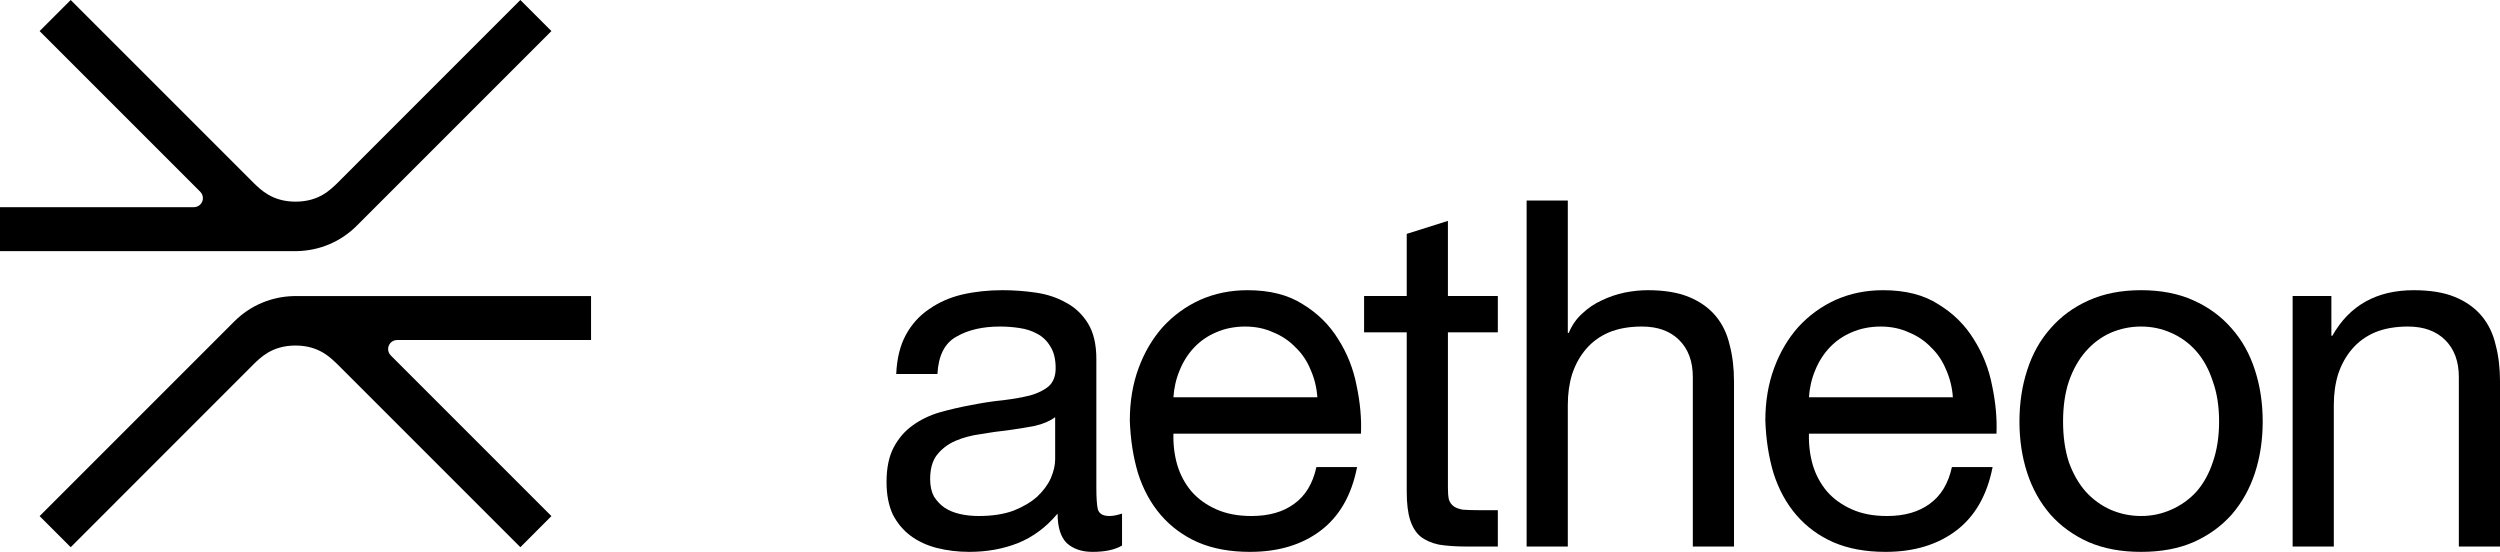
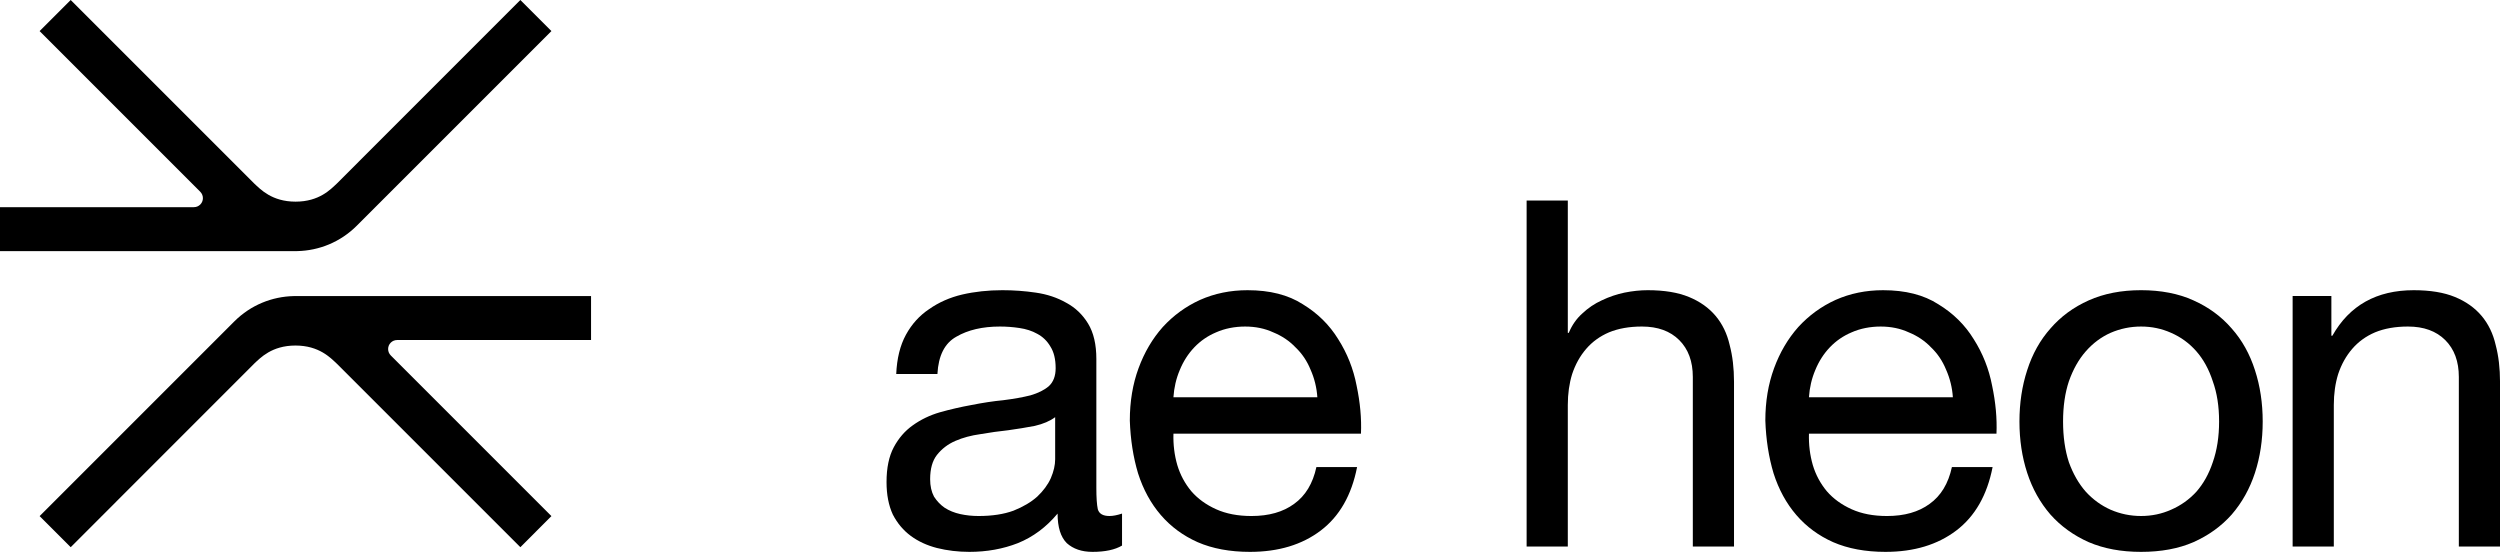
<svg xmlns="http://www.w3.org/2000/svg" id="Layer_1" viewBox="0 0 3000 662.24">
  <path d="M709.23,408h-232.67v.03h-.01c-5.97,0-10.81,4.84-10.81,10.81,0,2.97,1.2,5.66,3.14,7.62v.03s192.83,192.84,192.83,192.84l-37.29,37.3-220.29-220.26c-7.47-6.91-21.14-21.72-49.56-21.72-28.54,0-42.13,14.87-49.56,21.72l-220.17,220.26-37.29-37.3,233.6-233.6c19.76-19.76,45.51-29.9,71.41-30.42v-.05h356.7v52.74Z" />
  <path d="M0,248.63h232.67v-.03h.01c5.97,0,10.81-4.84,10.81-10.81,0-2.97-1.2-5.66-3.14-7.62v-.03S47.53,37.3,47.53,37.3L84.82,0l220.29,220.26c7.47,6.91,21.14,21.72,49.56,21.72,28.54,0,42.13-14.87,49.56-21.72L624.41,0l37.29,37.3-233.6,233.6c-19.76,19.76-45.51,29.9-71.41,30.42v.05H0v-52.74Z" />
  <path d="M2751.14,355.22h46.51v47.68h1.17c20.55-36.44,53.11-54.66,97.69-54.66,19.77,0,36.25,2.71,49.43,8.14,13.18,5.43,23.83,12.99,31.98,22.68,8.14,9.69,13.76,21.32,16.87,34.89,3.49,13.18,5.23,27.91,5.23,44.19v197.7h-49.42v-203.52c0-18.61-5.43-33.34-16.28-44.19-10.86-10.85-25.78-16.28-44.77-16.28-15.12,0-28.3,2.33-39.55,6.98-10.85,4.65-19.96,11.24-27.32,19.77-7.37,8.53-12.99,18.61-16.87,30.24-3.49,11.24-5.24,23.65-5.24,37.21v169.79h-49.42v-300.62Z" />
  <path d="M2475.68,505.82c0,18.22,2.32,34.5,6.98,48.84,5.05,13.96,11.82,25.78,20.36,35.47,8.52,9.3,18.42,16.47,29.65,21.51,11.63,5.04,23.84,7.56,36.63,7.56s24.81-2.52,36.06-7.56c11.62-5.04,21.7-12.21,30.24-21.51,8.52-9.69,15.12-21.51,19.76-35.47,5.05-14.34,7.56-30.62,7.56-48.84s-2.51-34.31-7.56-48.26c-4.64-14.34-11.24-26.36-19.76-36.05-8.53-9.69-18.62-17.06-30.24-22.1-11.25-5.04-23.26-7.56-36.06-7.56s-25,2.52-36.63,7.56c-11.24,5.04-21.13,12.41-29.65,22.1-8.53,9.69-15.31,21.71-20.36,36.05-4.65,13.96-6.98,30.04-6.98,48.26ZM2423.34,505.82c0-22.1,3.1-42.64,9.3-61.64,6.2-19.38,15.51-36.05,27.91-50.01,12.4-14.34,27.71-25.58,45.94-33.73,18.22-8.14,39.15-12.21,62.8-12.21s44.97,4.07,62.8,12.21c18.22,8.14,33.53,19.38,45.94,33.73,12.4,13.96,21.71,30.63,27.91,50.01,6.2,19,9.3,39.54,9.3,61.64s-3.1,42.64-9.3,61.64c-6.2,18.99-15.51,35.66-27.91,50.01-12.4,13.96-27.71,25-45.94,33.14-17.82,7.75-38.76,11.63-62.8,11.63s-44.58-3.88-62.8-11.63c-18.22-8.14-33.53-19.19-45.94-33.14-12.4-14.34-21.71-31.01-27.91-50.01-6.2-18.99-9.3-39.54-9.3-61.64Z" />
  <path d="M2343.44,476.75c-.77-11.63-3.49-22.68-8.14-33.14-4.26-10.47-10.27-19.38-18.02-26.75-7.37-7.75-16.28-13.76-26.75-18.03-10.08-4.65-21.32-6.98-33.73-6.98s-24.43,2.33-34.89,6.98c-10.08,4.26-18.8,10.27-26.17,18.03-7.37,7.75-13.18,16.86-17.44,27.33-4.27,10.08-6.79,20.93-7.56,32.56h172.7ZM2391.12,560.48c-6.59,33.73-21.13,59.12-43.61,76.17-22.49,17.06-50.78,25.59-84.9,25.59-24.03,0-44.96-3.88-62.8-11.63-17.45-7.75-32.18-18.61-44.19-32.56-12.02-13.96-21.13-30.63-27.33-50.01-5.82-19.38-9.11-40.51-9.89-63.38,0-22.87,3.5-43.8,10.47-62.8,6.98-19,16.67-35.47,29.07-49.43,12.8-13.96,27.71-24.81,44.77-32.56,17.44-7.75,36.44-11.63,56.99-11.63,26.75,0,48.84,5.62,66.28,16.86,17.83,10.85,31.99,24.81,42.45,41.87,10.86,17.06,18.22,35.66,22.09,55.82,4.26,20.16,6.01,39.35,5.24,57.57h-225.03c-.39,13.18,1.16,25.78,4.64,37.8,3.49,11.63,9.12,22.1,16.87,31.4,7.75,8.92,17.64,16.09,29.65,21.51,12.01,5.43,26.17,8.14,42.45,8.14,20.93,0,37.99-4.85,51.17-14.54,13.57-9.69,22.49-24.42,26.75-44.19h48.84Z" />
  <path d="M1831.95,240.66h49.42v158.74h1.16c3.88-9.3,9.3-17.06,16.28-23.26,6.98-6.59,14.73-11.82,23.26-15.7,8.92-4.26,18.03-7.37,27.33-9.3,9.69-1.94,18.99-2.91,27.91-2.91,19.76,0,36.24,2.71,49.43,8.14,13.18,5.43,23.83,12.99,31.98,22.68,8.14,9.69,13.76,21.32,16.87,34.89,3.49,13.18,5.23,27.91,5.23,44.19v197.7h-49.43v-203.52c0-18.61-5.43-33.34-16.28-44.19-10.86-10.85-25.78-16.28-44.78-16.28-15.12,0-28.3,2.33-39.54,6.98-10.85,4.65-19.96,11.24-27.33,19.77-7.37,8.53-12.99,18.61-16.86,30.24-3.49,11.24-5.23,23.65-5.23,37.21v169.79h-49.42V240.66Z" />
-   <path d="M1737.5,355.21h59.89v43.61h-59.89v186.65c0,5.81.39,10.47,1.16,13.96,1.16,3.49,3.1,6.2,5.82,8.14,2.71,1.94,6.4,3.3,11.05,4.07,5.04.39,11.44.58,19.19.58h22.68v43.61h-37.8c-12.79,0-23.84-.78-33.14-2.33-8.92-1.94-16.28-5.23-22.1-9.89-5.43-4.65-9.5-11.24-12.21-19.77-2.71-8.53-4.07-19.77-4.07-33.73v-191.31h-51.17v-43.61h51.17v-74.53l49.42-15.6v90.13Z" />
  <path d="M1580.82,476.75c-.78-11.63-3.49-22.68-8.14-33.14-4.26-10.47-10.27-19.38-18.03-26.75-7.37-7.75-16.28-13.76-26.75-18.03-10.08-4.65-21.32-6.98-33.73-6.98s-24.42,2.33-34.89,6.98c-10.08,4.26-18.8,10.27-26.17,18.03s-13.18,16.86-17.44,27.33c-4.26,10.08-6.78,20.93-7.56,32.56h172.7ZM1628.5,560.48c-6.59,33.73-21.13,59.12-43.61,76.17-22.48,17.06-50.78,25.59-84.9,25.59-24.03,0-44.97-3.88-62.8-11.63-17.44-7.75-32.18-18.61-44.19-32.56-12.02-13.96-21.13-30.63-27.33-50.01-5.81-19.38-9.11-40.51-9.89-63.38,0-22.87,3.49-43.8,10.47-62.8,6.98-19,16.67-35.47,29.07-49.43,12.79-13.96,27.72-24.81,44.77-32.56,17.44-7.75,36.44-11.63,56.99-11.63,26.75,0,48.84,5.62,66.29,16.86,17.83,10.85,31.98,24.81,42.45,41.87,10.85,17.06,18.22,35.66,22.1,55.82,4.26,20.16,6.01,39.35,5.23,57.57h-225.03c-.39,13.18,1.16,25.78,4.65,37.8,3.49,11.63,9.11,22.1,16.86,31.4,7.75,8.92,17.64,16.09,29.66,21.51,12.02,5.43,26.17,8.14,42.45,8.14,20.93,0,37.99-4.85,51.17-14.54,13.57-9.69,22.48-24.42,26.75-44.19h48.84Z" />
  <path d="M1346.44,654.68c-8.53,5.04-20.35,7.56-35.47,7.56-12.79,0-23.06-3.49-30.82-10.47-7.37-7.37-11.05-19.19-11.05-35.47-13.57,16.28-29.46,28.11-47.68,35.47-17.83,6.98-37.21,10.47-58.15,10.47-13.57,0-26.55-1.55-38.96-4.65-12.02-3.1-22.48-7.95-31.4-14.54-8.92-6.59-16.09-15.12-21.51-25.59-5.04-10.85-7.56-23.84-7.56-38.96,0-17.06,2.91-31.01,8.72-41.87,5.81-10.85,13.37-19.58,22.68-26.17,9.69-6.98,20.55-12.21,32.56-15.7,12.4-3.49,25-6.4,37.8-8.72,13.57-2.71,26.36-4.65,38.38-5.81,12.41-1.55,23.26-3.49,32.56-5.82,9.3-2.71,16.67-6.4,22.1-11.05,5.43-5.04,8.14-12.21,8.14-21.51,0-10.85-2.13-19.58-6.4-26.17-3.88-6.59-9.11-11.63-15.7-15.12-6.2-3.49-13.37-5.81-21.51-6.98-7.75-1.16-15.51-1.74-23.26-1.74-20.93,0-38.38,4.07-52.33,12.21-13.96,7.75-21.51,22.68-22.68,44.77h-49.43c.78-18.61,4.65-34.31,11.63-47.1,6.98-12.79,16.28-23.06,27.91-30.82,11.63-8.14,24.81-13.96,39.54-17.44,15.12-3.49,31.21-5.23,48.26-5.23,13.57,0,26.94.97,40.12,2.91,13.57,1.94,25.78,6.01,36.63,12.21,10.85,5.82,19.58,14.15,26.17,25s9.89,25,9.89,42.45v154.67c0,11.63.58,20.16,1.74,25.59,1.55,5.43,6.2,8.14,13.96,8.14,4.26,0,9.3-.97,15.12-2.91v38.38ZM1266.19,500.59c-6.2,4.65-14.34,8.14-24.42,10.47-10.08,1.94-20.74,3.68-31.98,5.23-10.85,1.16-21.9,2.71-33.14,4.65-11.24,1.55-21.32,4.26-30.24,8.14-8.92,3.88-16.28,9.5-22.1,16.86-5.43,6.98-8.14,16.67-8.14,29.07,0,8.14,1.55,15.12,4.65,20.93,3.49,5.43,7.75,9.89,12.79,13.37,5.43,3.49,11.63,6.01,18.61,7.56,6.98,1.55,14.34,2.33,22.1,2.33,16.28,0,30.24-2.13,41.87-6.4,11.63-4.65,21.13-10.27,28.49-16.86,7.37-6.98,12.79-14.34,16.28-22.1,3.49-8.14,5.23-15.7,5.23-22.68v-50.59Z" />
</svg>